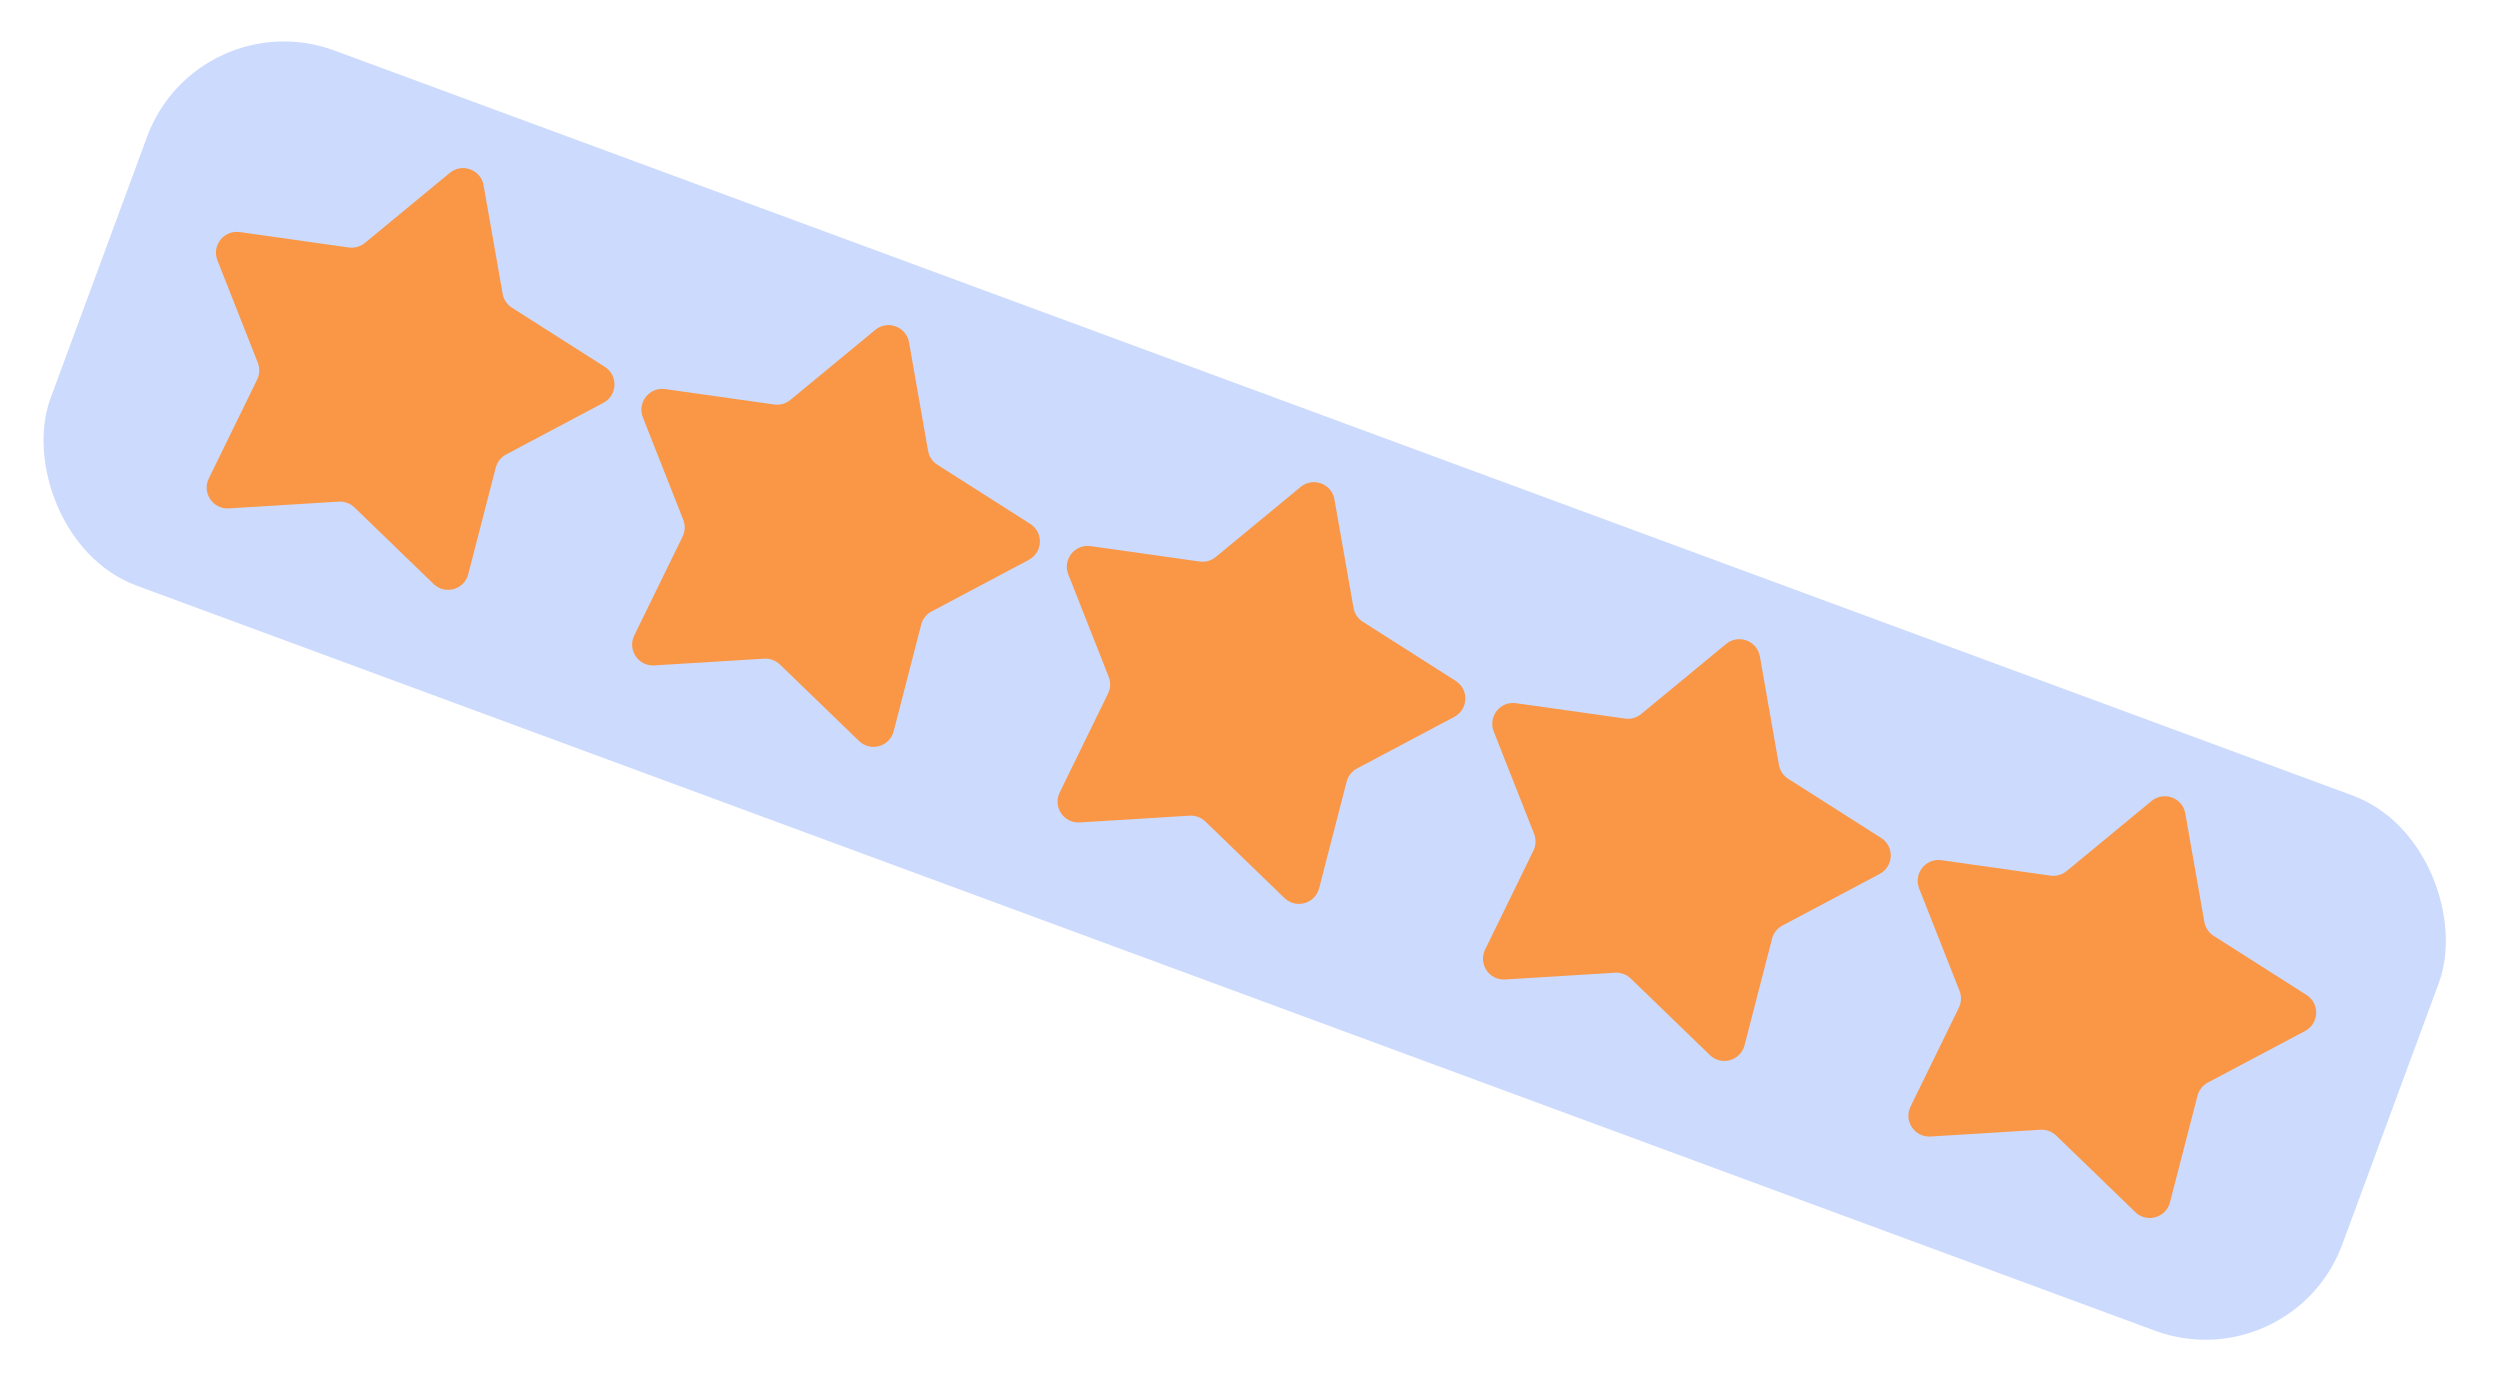
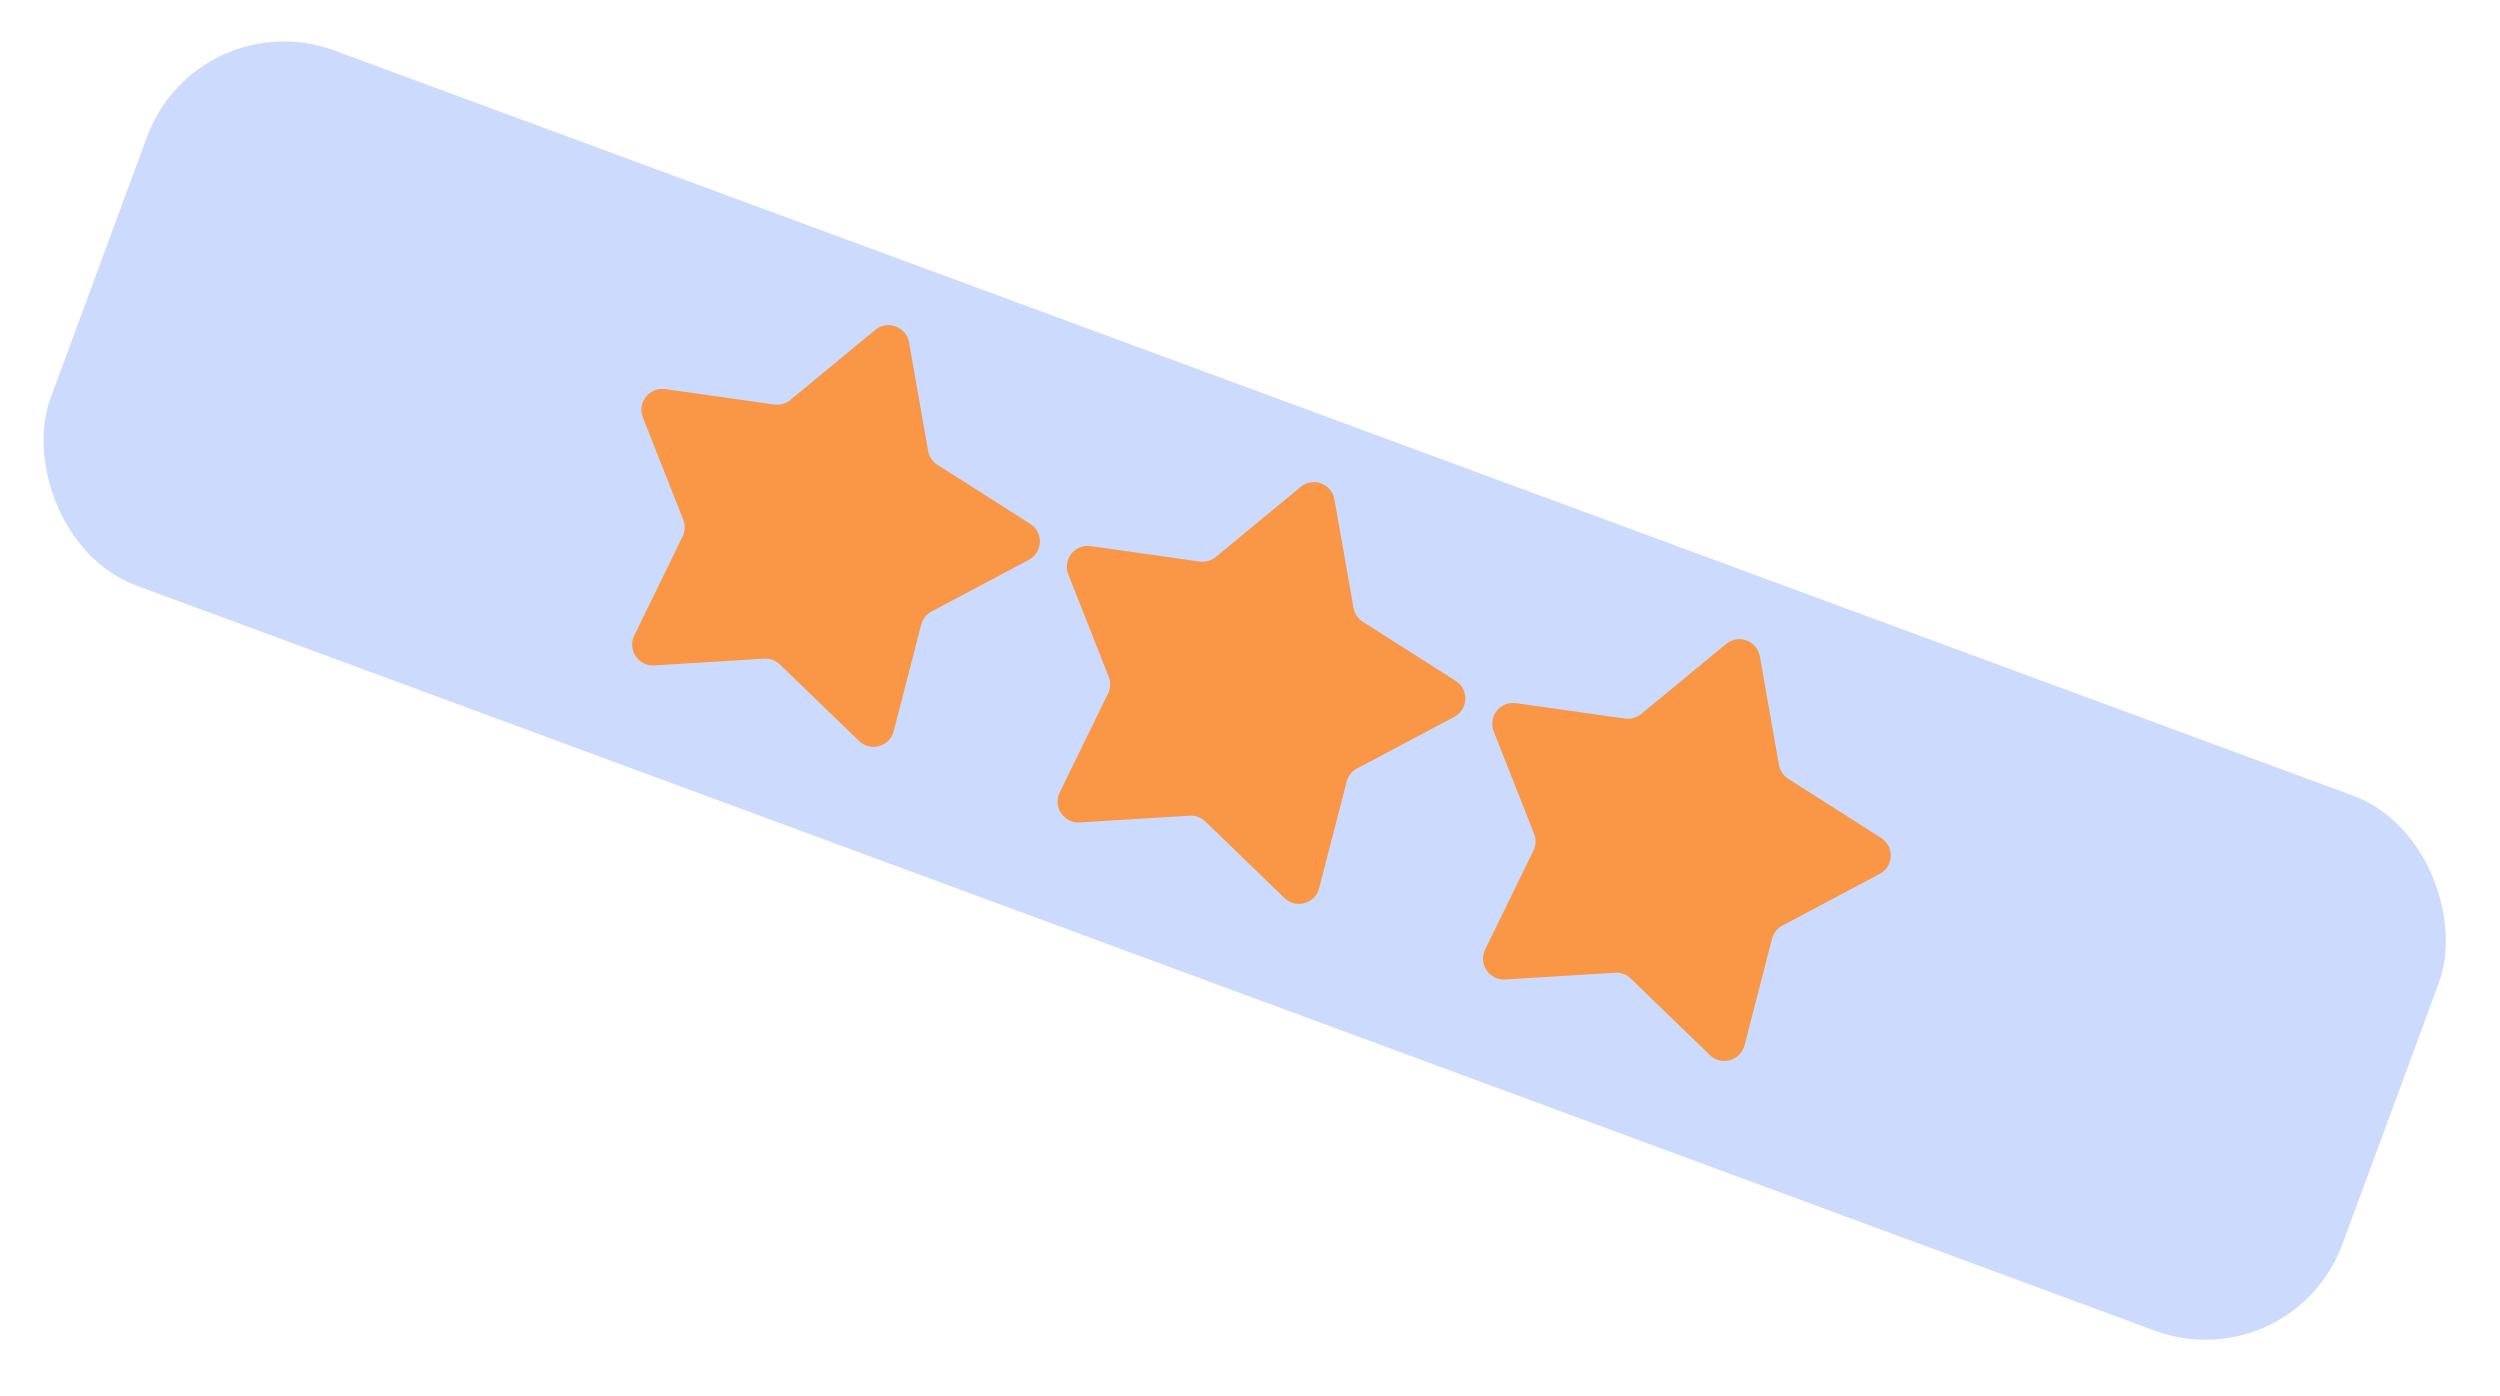
<svg xmlns="http://www.w3.org/2000/svg" width="120" height="67" viewBox="0 0 120 67" fill="none">
  <rect x="9.483" width="117.263" height="27.385" rx="7" transform="rotate(20.261 9.483 0)" fill="#CCDBFD" />
-   <path d="M21.591 8.297C22.183 7.809 23.08 8.141 23.213 8.895L24.127 14.1C24.175 14.377 24.338 14.62 24.575 14.771L29.032 17.608C29.679 18.02 29.641 18.976 28.964 19.335L24.297 21.813C24.049 21.944 23.867 22.174 23.797 22.446L22.476 27.562C22.284 28.305 21.363 28.564 20.812 28.031L17.014 24.358C16.812 24.163 16.538 24.061 16.257 24.078L10.983 24.403C10.218 24.45 9.687 23.654 10.023 22.966L12.343 18.218C12.466 17.966 12.478 17.673 12.375 17.412L10.436 12.496C10.155 11.783 10.748 11.032 11.507 11.139L16.739 11.879C17.017 11.918 17.299 11.838 17.515 11.66L21.591 8.297Z" fill="#F99746" />
  <path d="M42.013 15.834C42.604 15.346 43.501 15.678 43.634 16.433L44.548 21.637C44.596 21.914 44.759 22.157 44.995 22.308L49.453 25.146C50.1 25.557 50.062 26.513 49.385 26.872L44.718 29.35C44.47 29.482 44.288 29.711 44.218 29.983L42.897 35.1C42.705 35.842 41.784 36.101 41.233 35.568L37.435 31.895C37.233 31.7 36.959 31.598 36.678 31.616L31.404 31.94C30.639 31.987 30.108 31.192 30.444 30.503L32.764 25.755C32.887 25.503 32.899 25.21 32.796 24.949L30.857 20.033C30.576 19.32 31.169 18.569 31.928 18.676L37.16 19.416C37.438 19.455 37.72 19.375 37.936 19.197L42.013 15.834Z" fill="#F99746" />
  <path d="M62.433 23.371C63.024 22.884 63.922 23.215 64.054 23.97L64.968 29.174C65.017 29.451 65.179 29.694 65.416 29.845L69.874 32.683C70.52 33.094 70.483 34.05 69.806 34.41L65.138 36.887C64.89 37.019 64.709 37.248 64.639 37.52L63.318 42.637C63.126 43.379 62.205 43.638 61.654 43.106L57.856 39.432C57.654 39.237 57.379 39.135 57.099 39.153L51.825 39.477C51.06 39.524 50.528 38.729 50.865 38.04L53.185 33.292C53.308 33.04 53.319 32.748 53.217 32.486L51.278 27.57C50.997 26.858 51.589 26.106 52.348 26.213L57.581 26.953C57.858 26.992 58.14 26.913 58.357 26.734L62.433 23.371Z" fill="#F99746" />
  <path d="M82.853 30.909C83.445 30.422 84.342 30.753 84.475 31.508L85.389 36.712C85.437 36.989 85.6 37.232 85.837 37.383L90.294 40.221C90.941 40.632 90.903 41.588 90.226 41.948L85.559 44.425C85.311 44.557 85.129 44.786 85.059 45.058L83.738 50.175C83.546 50.917 82.626 51.176 82.075 50.644L78.276 46.97C78.074 46.775 77.8 46.673 77.519 46.691L72.245 47.015C71.48 47.062 70.949 46.267 71.285 45.578L73.605 40.83C73.728 40.578 73.74 40.286 73.637 40.025L71.698 35.109C71.417 34.396 72.01 33.644 72.769 33.752L78.001 34.491C78.279 34.53 78.561 34.451 78.777 34.272L82.853 30.909Z" fill="#F99746" />
-   <path d="M103.274 38.447C103.865 37.96 104.763 38.291 104.895 39.046L105.809 44.251C105.858 44.527 106.02 44.77 106.257 44.921L110.715 47.759C111.361 48.17 111.324 49.126 110.647 49.486L105.979 51.963C105.731 52.095 105.55 52.325 105.48 52.596L104.159 57.713C103.967 58.455 103.046 58.715 102.495 58.182L98.697 54.508C98.495 54.313 98.22 54.212 97.94 54.229L92.666 54.553C91.901 54.6 91.369 53.805 91.706 53.116L94.026 48.368C94.149 48.116 94.16 47.824 94.058 47.563L92.119 42.647C91.838 41.934 92.43 41.182 93.189 41.29L98.422 42.029C98.7 42.068 98.981 41.989 99.198 41.81L103.274 38.447Z" fill="#F99746" />
</svg>